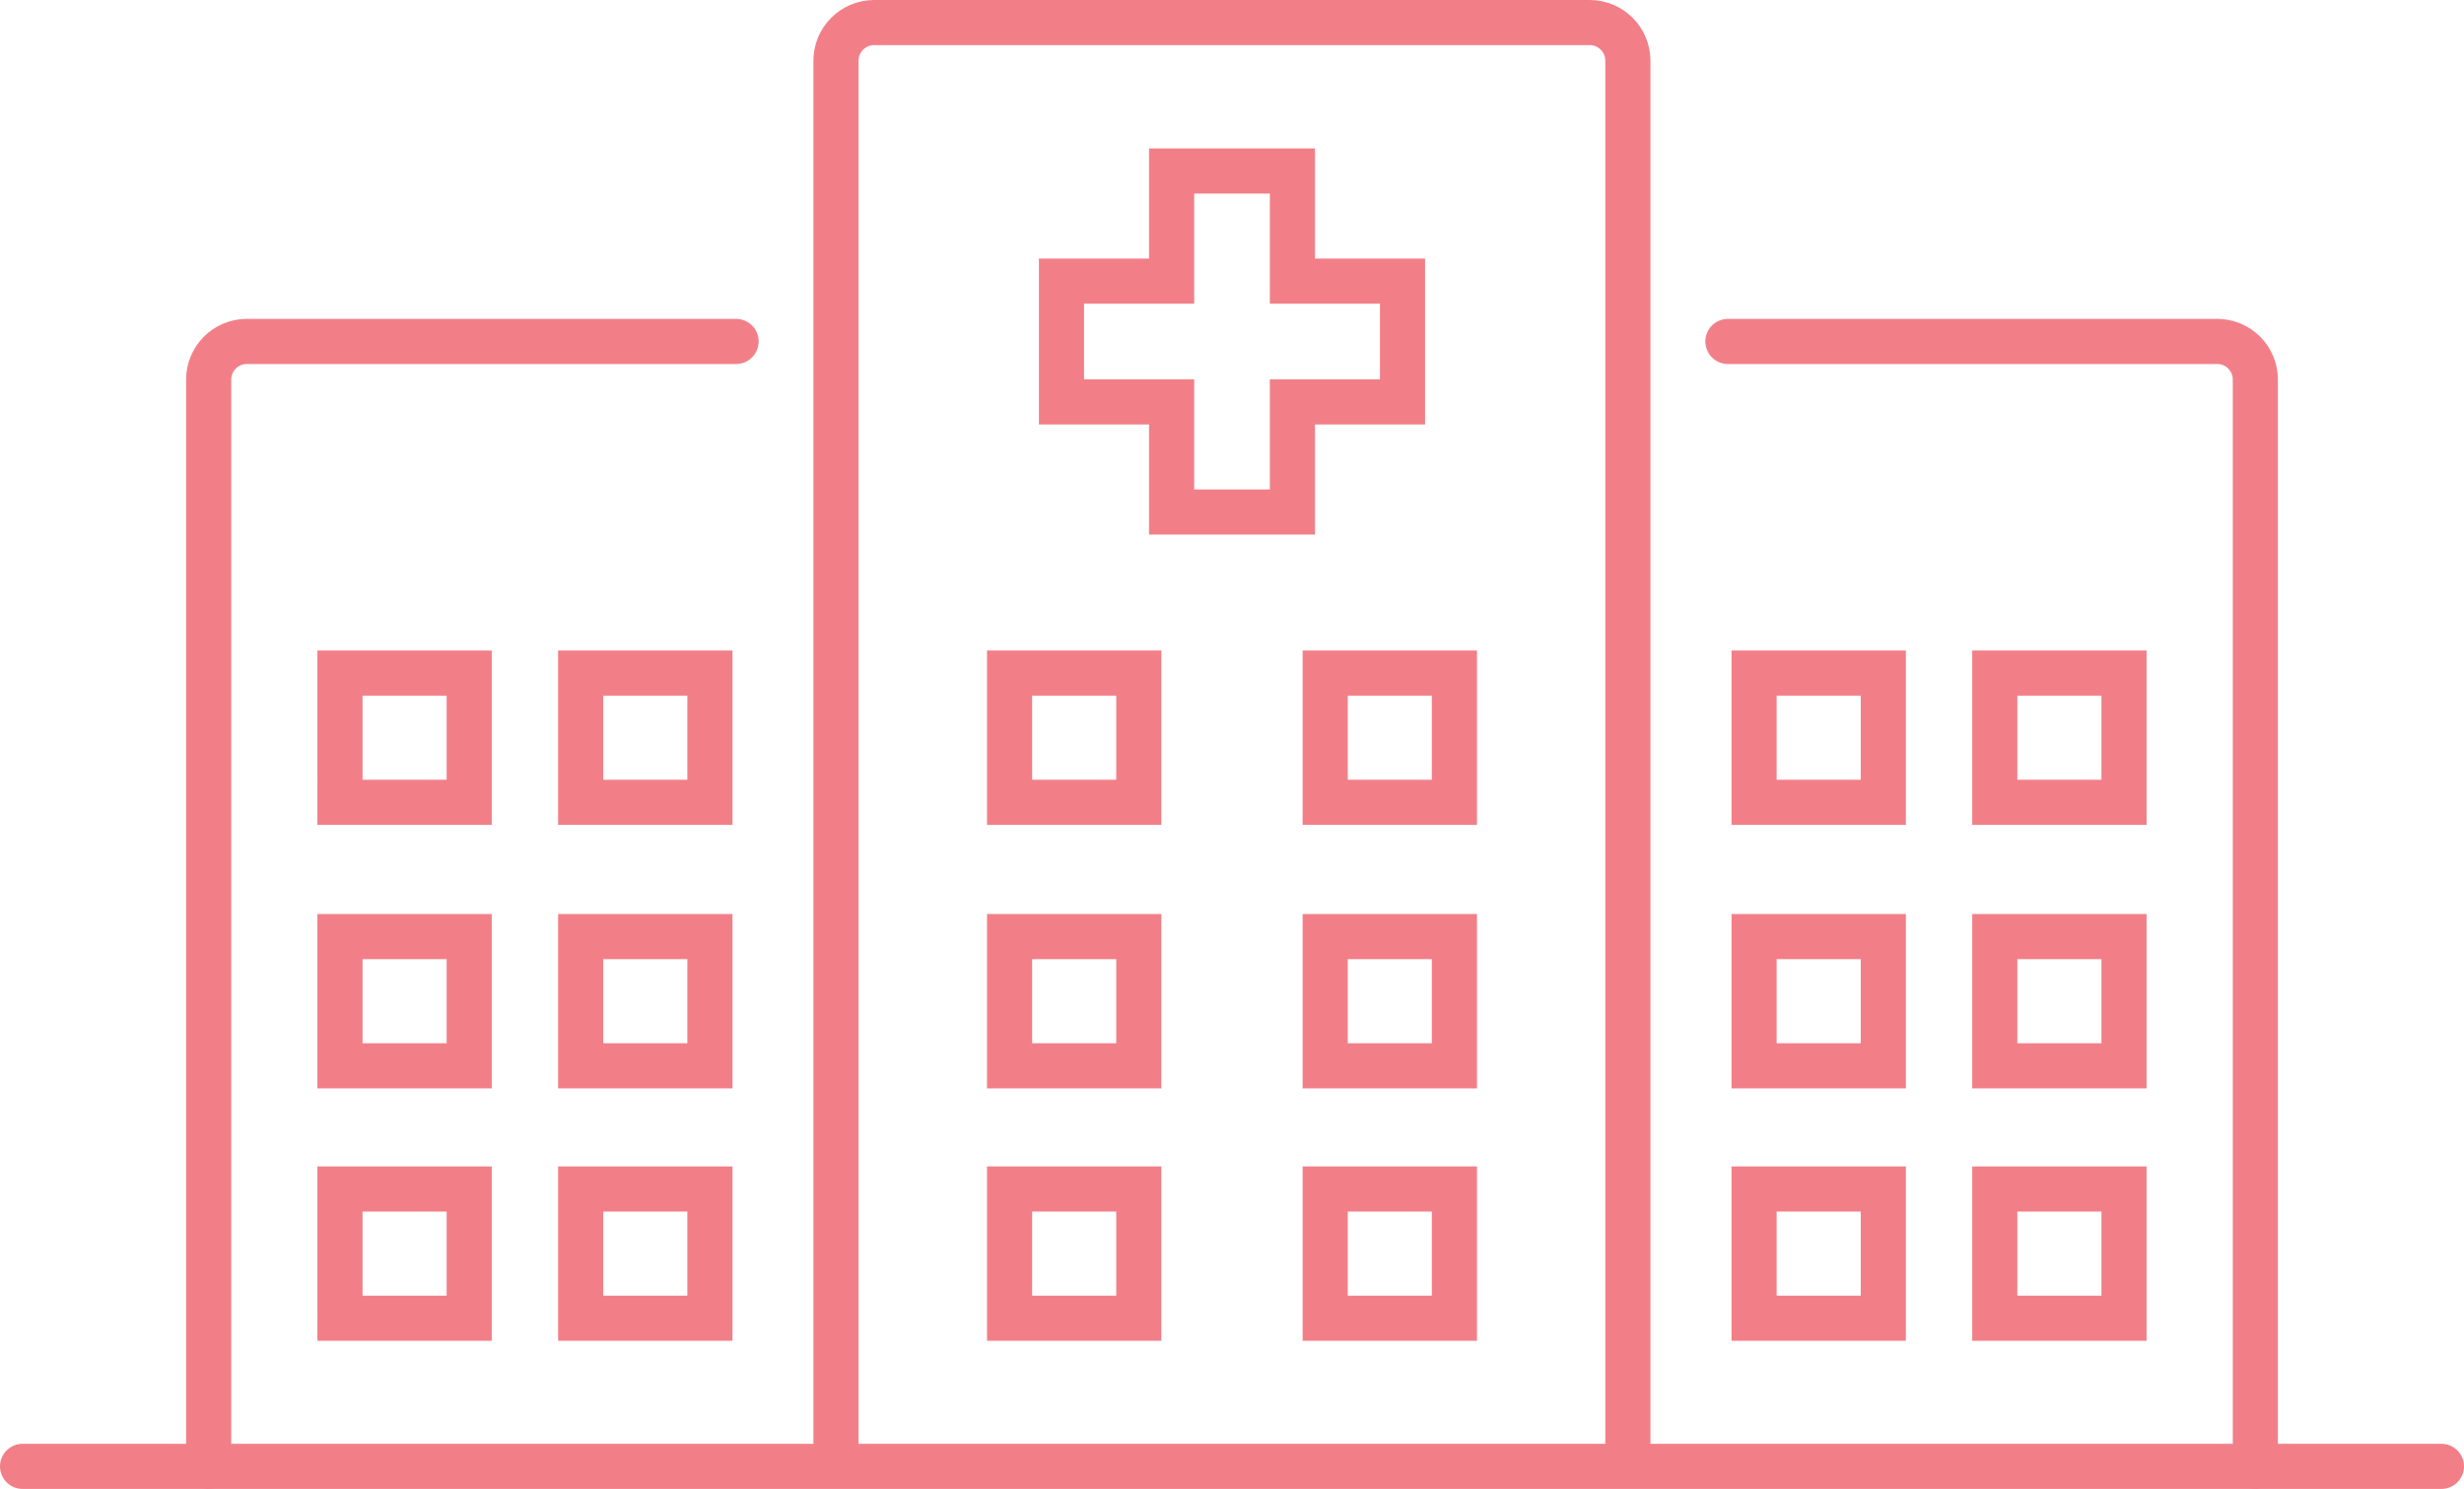
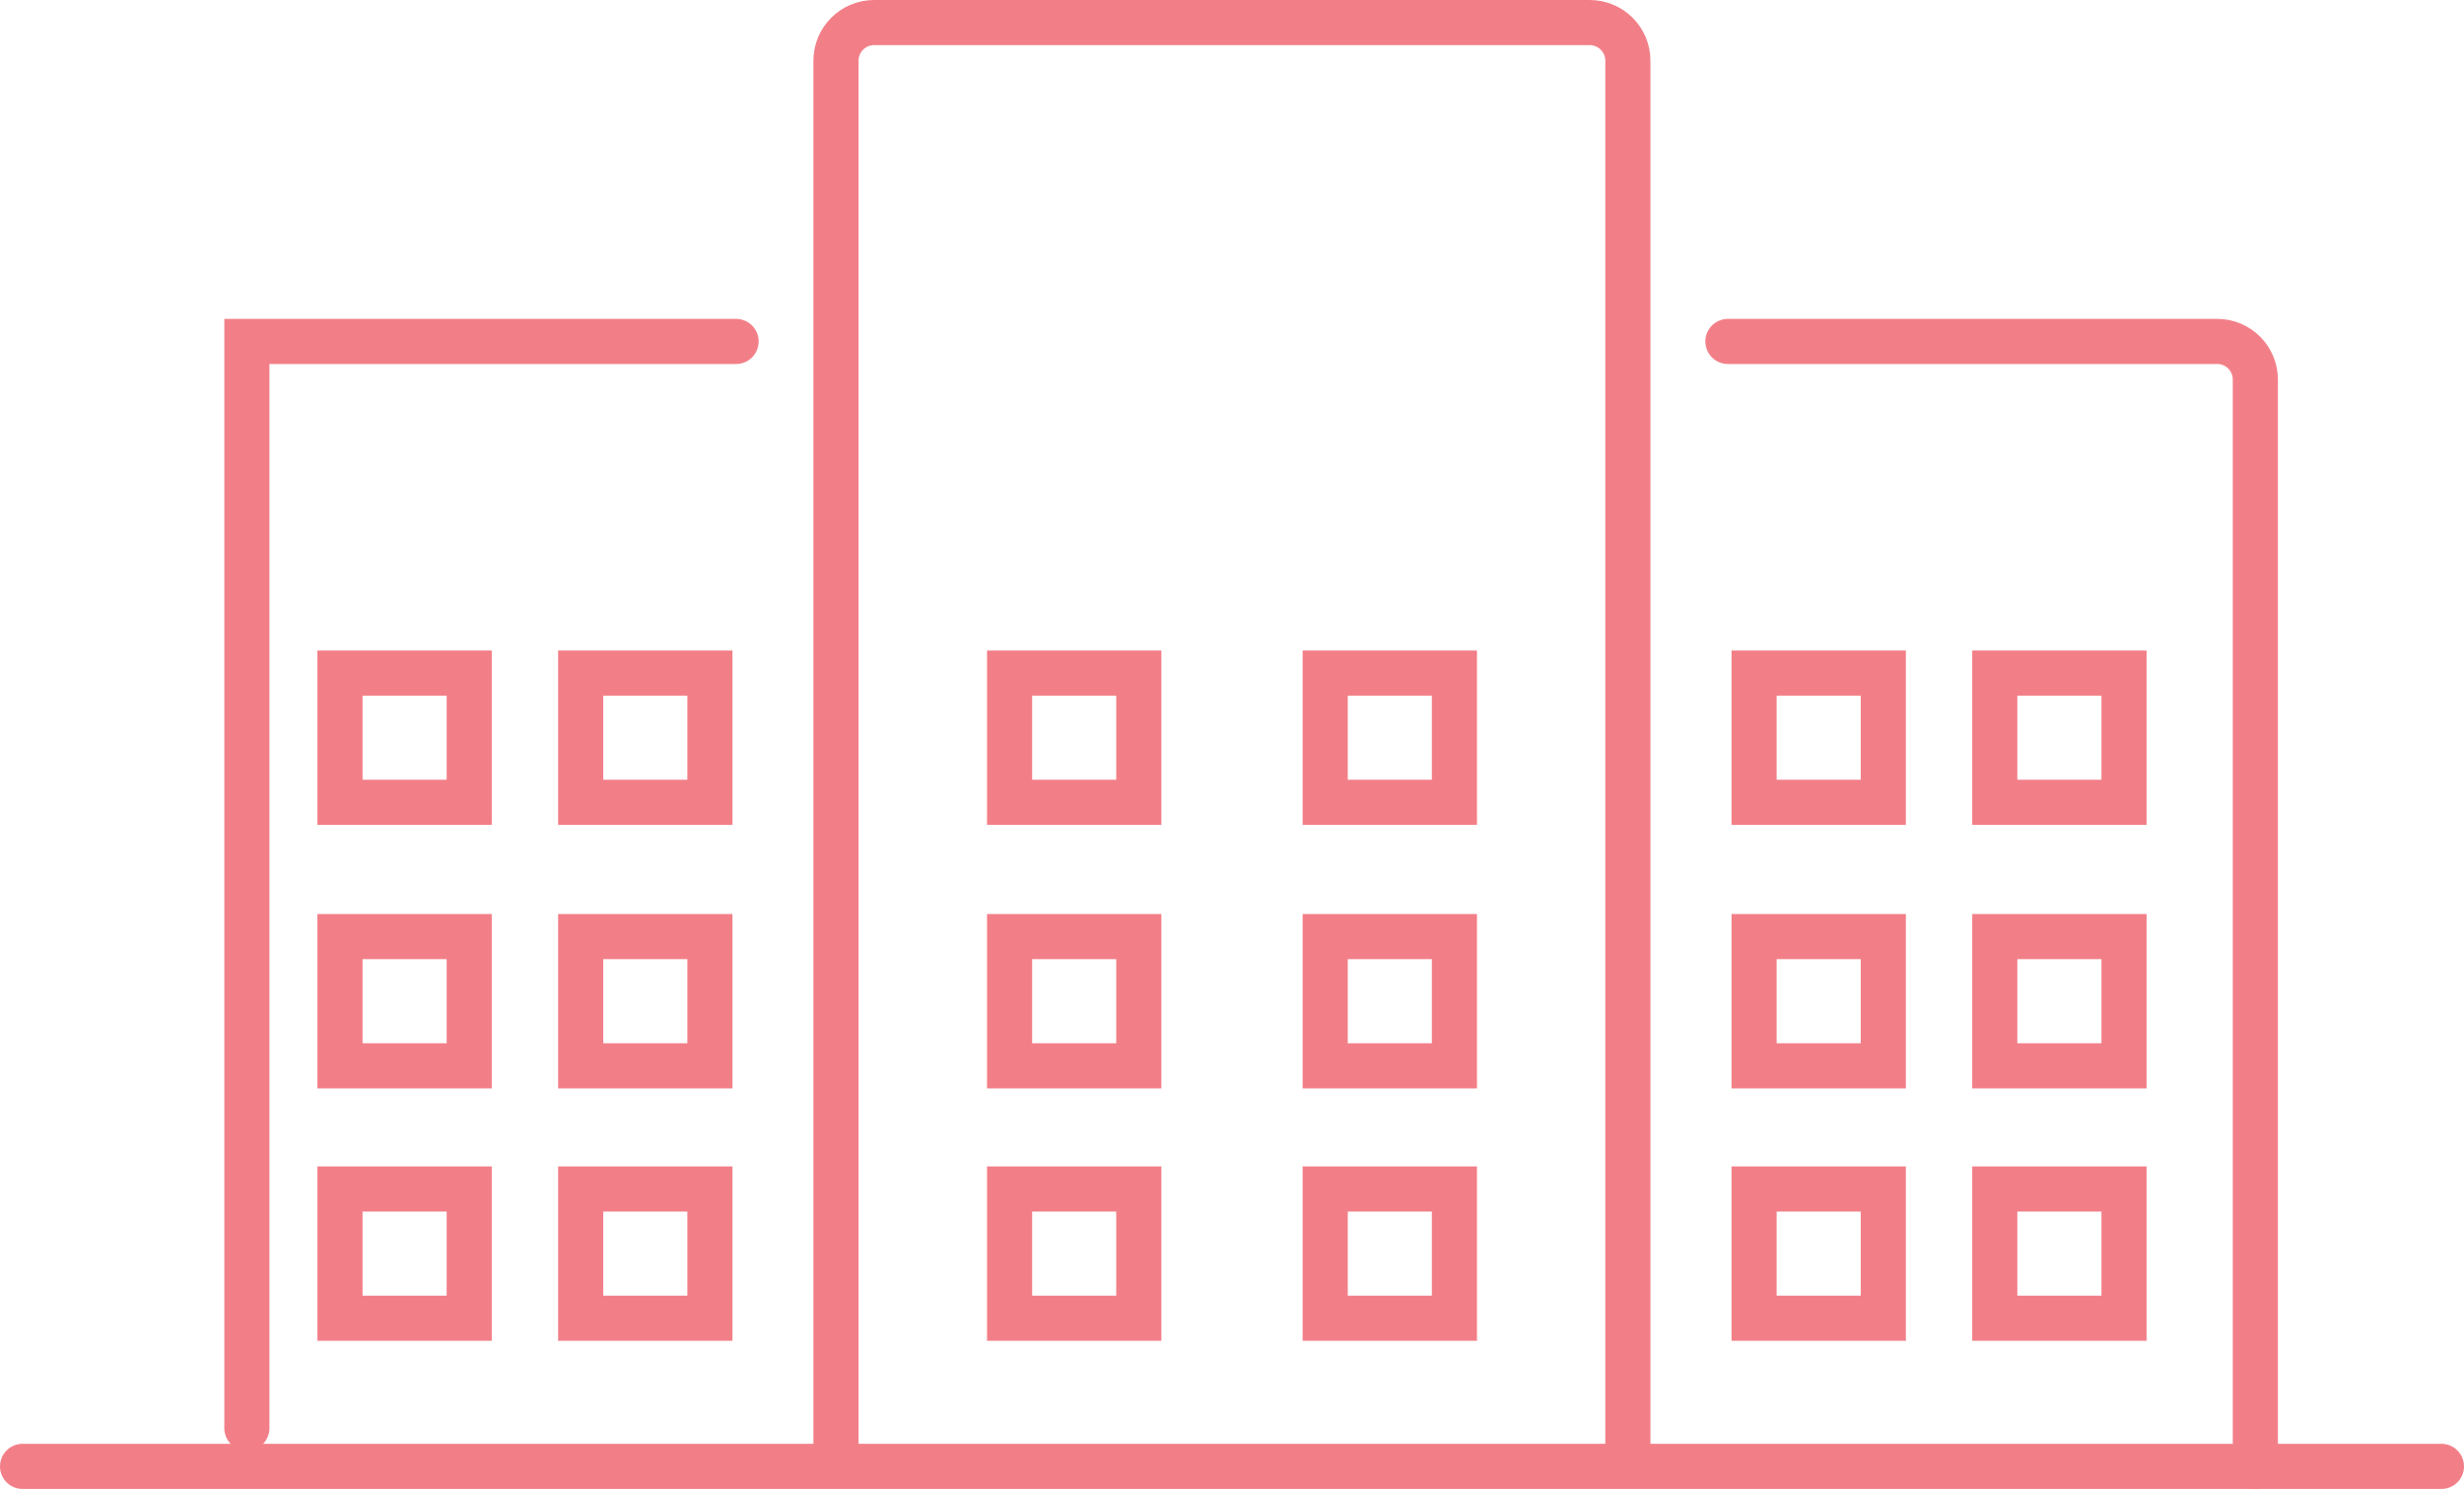
<svg xmlns="http://www.w3.org/2000/svg" id="_レイヤー_2" data-name="レイヤー 2" viewBox="0 0 163.79 98.99">
  <defs>
    <style>.cls-1{stroke-linecap:round}.cls-1,.cls-2{fill:none;stroke:#f27f88;stroke-miterlimit:10;stroke-width:3px}</style>
  </defs>
  <g id="_レイヤー_1-2" data-name="レイヤー 1">
    <path class="cls-2" d="M55.57 97.49V4.04c0-1.41 1.14-2.54 2.54-2.54h47.56c1.41 0 2.54 1.14 2.54 2.54v93.45" />
-     <path class="cls-1" d="M114.86 22.7h32.52c1.41 0 2.54 1.14 2.54 2.54v72.25M48.93 22.7H16.41c-1.41 0-2.54 1.14-2.54 2.54v72.25" />
-     <path class="cls-2" d="M93.23 18.69h-7.32v-7.32h-8.03v7.32h-7.32v8.03h7.32v7.32h8.03v-7.32h7.32v-8.03z" />
+     <path class="cls-1" d="M114.86 22.7h32.52c1.41 0 2.54 1.14 2.54 2.54v72.25M48.93 22.7H16.41v72.25" />
    <path class="cls-1" d="M1.5 97.49h160.79M67.11 44.75h8.59v8.59h-8.59zm20.98 0h8.59v8.59h-8.59zM67.11 62.27h8.59v8.59h-8.59zm20.98 0h8.59v8.59h-8.59zM67.11 79.05h8.59v8.59h-8.59zm20.98 0h8.59v8.59h-8.59zm28.51-34.3h8.59v8.59h-8.59zm16 0h8.59v8.59h-8.59zm-16 17.52h8.59v8.59h-8.59zm16 0h8.59v8.59h-8.59zm-16 16.78h8.59v8.59h-8.59zm16 0h8.59v8.59h-8.59zm-110-34.3h8.59v8.59H22.6zm16 0h8.59v8.59H38.6zm-16 17.52h8.59v8.59H22.6zm16 0h8.59v8.59H38.6zm-16 16.78h8.59v8.59H22.6zm16 0h8.59v8.59H38.6z" />
  </g>
</svg>